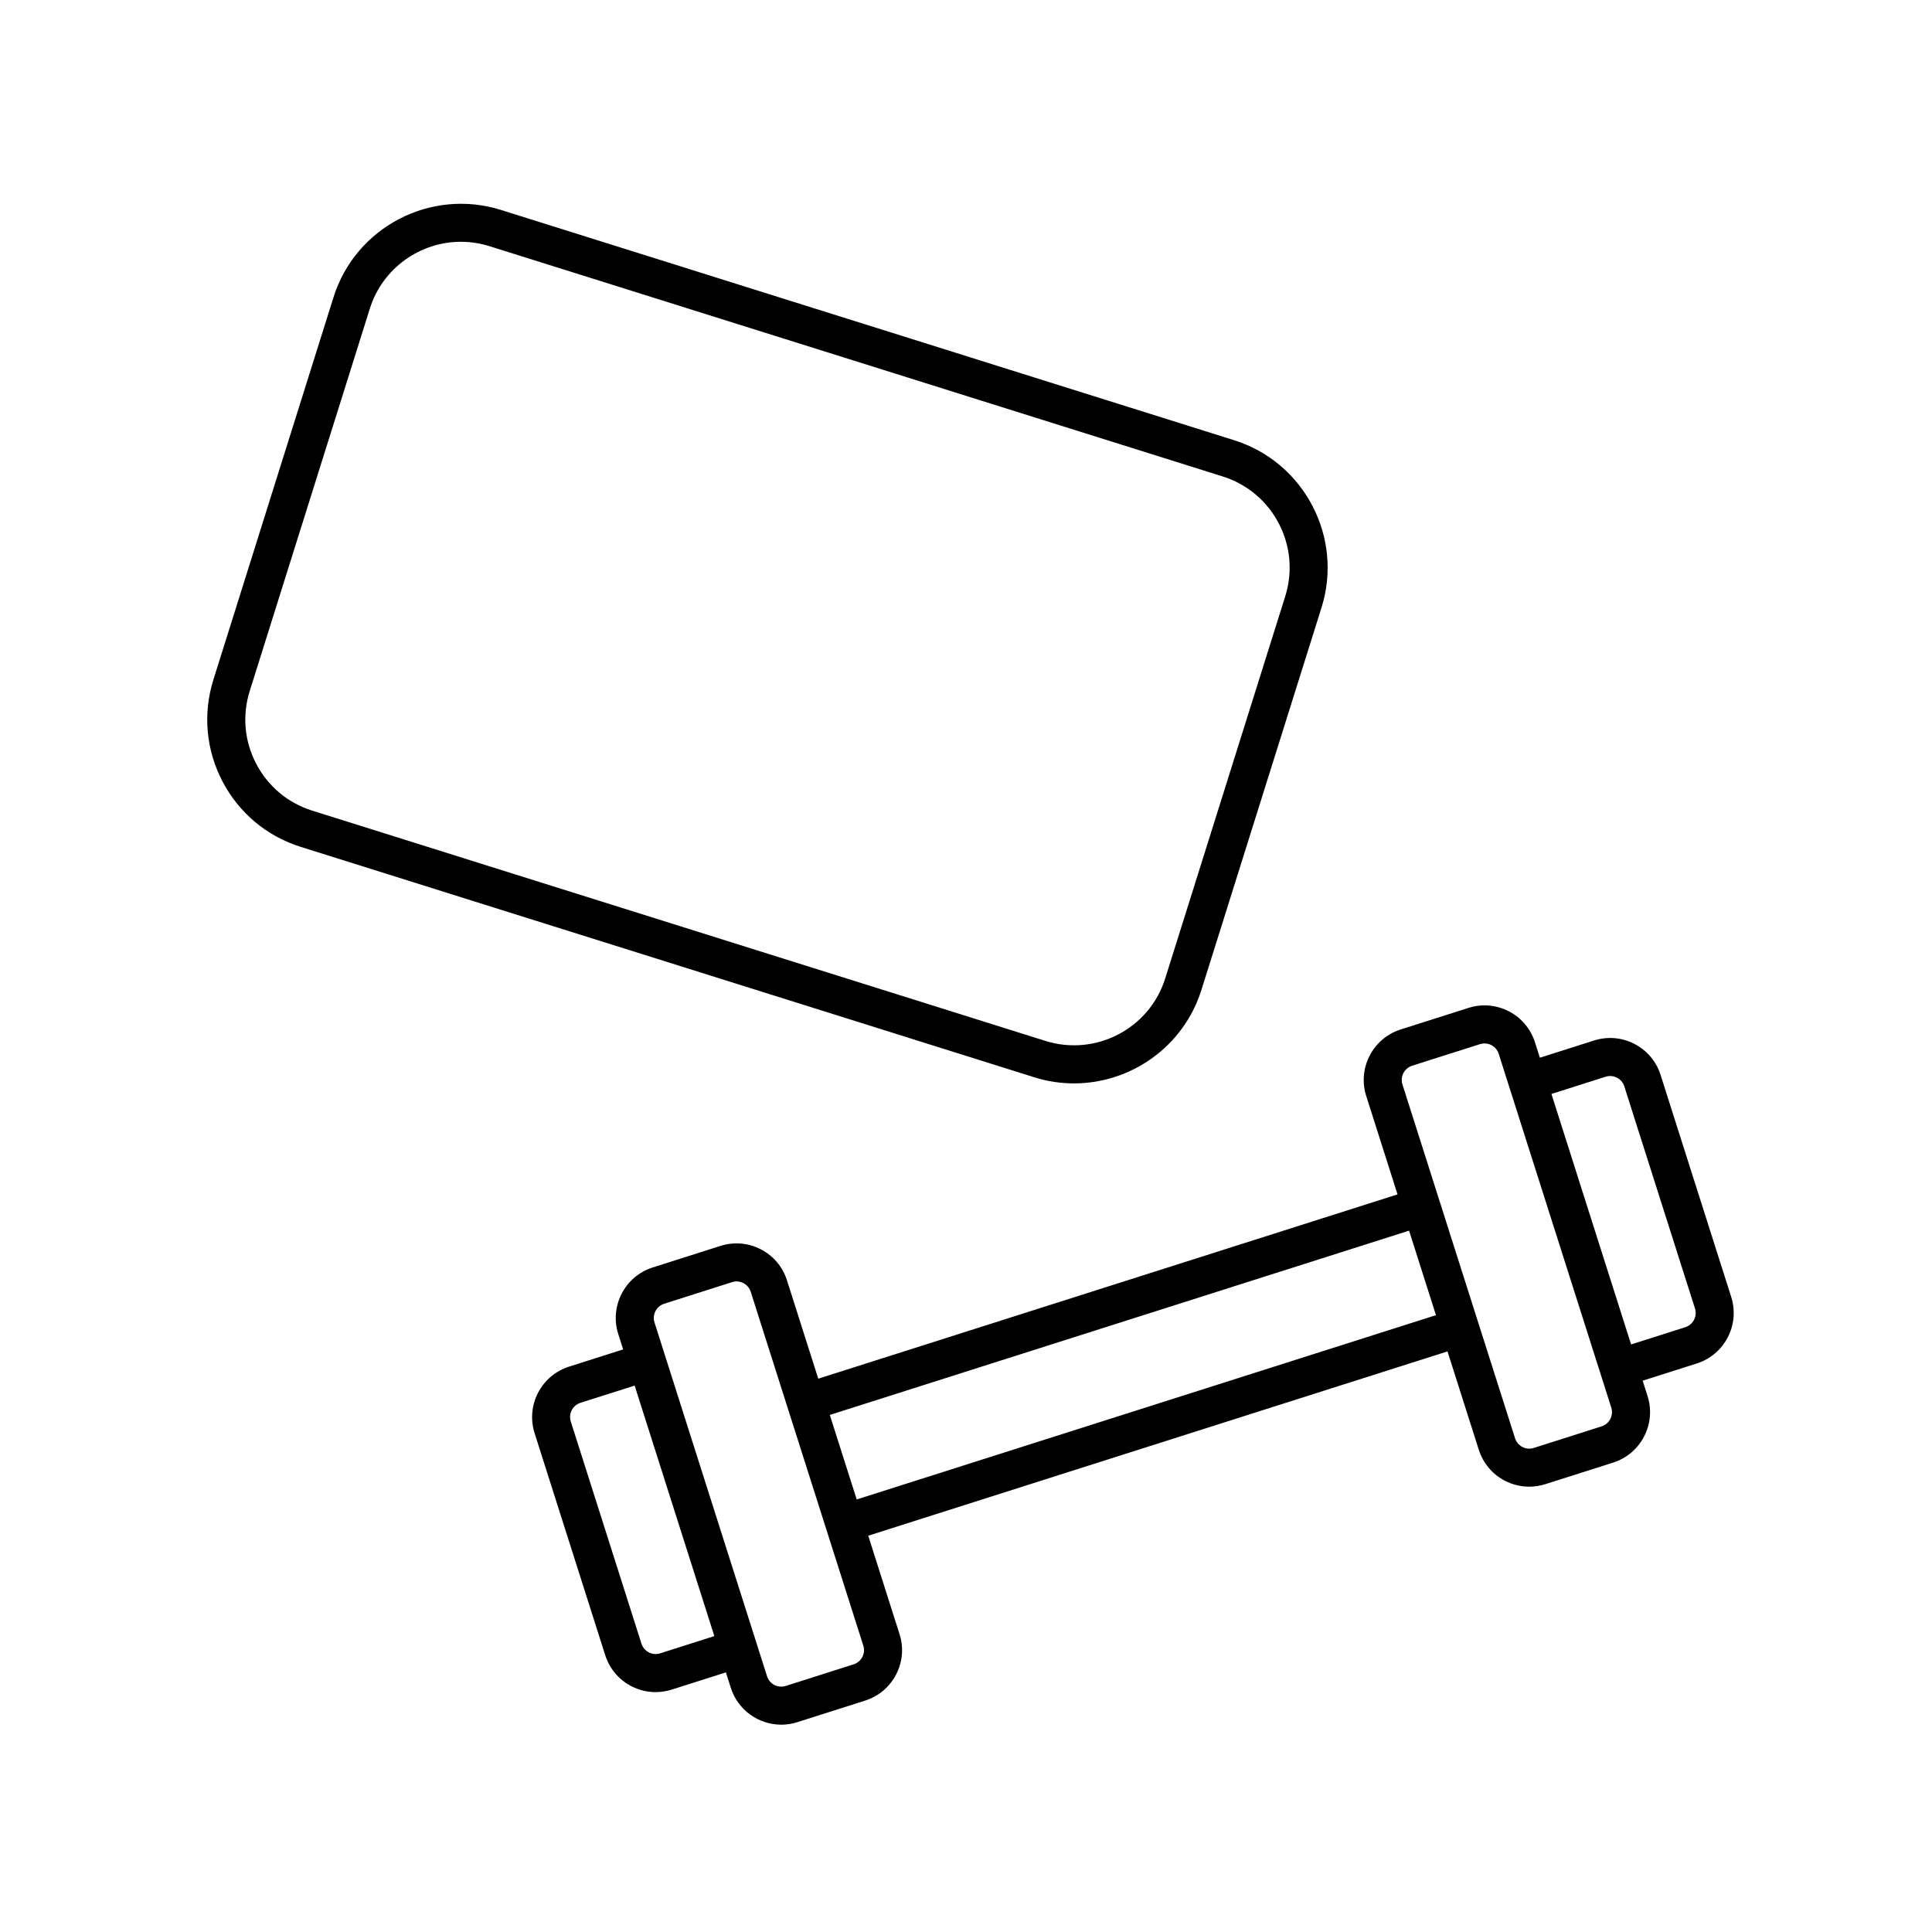
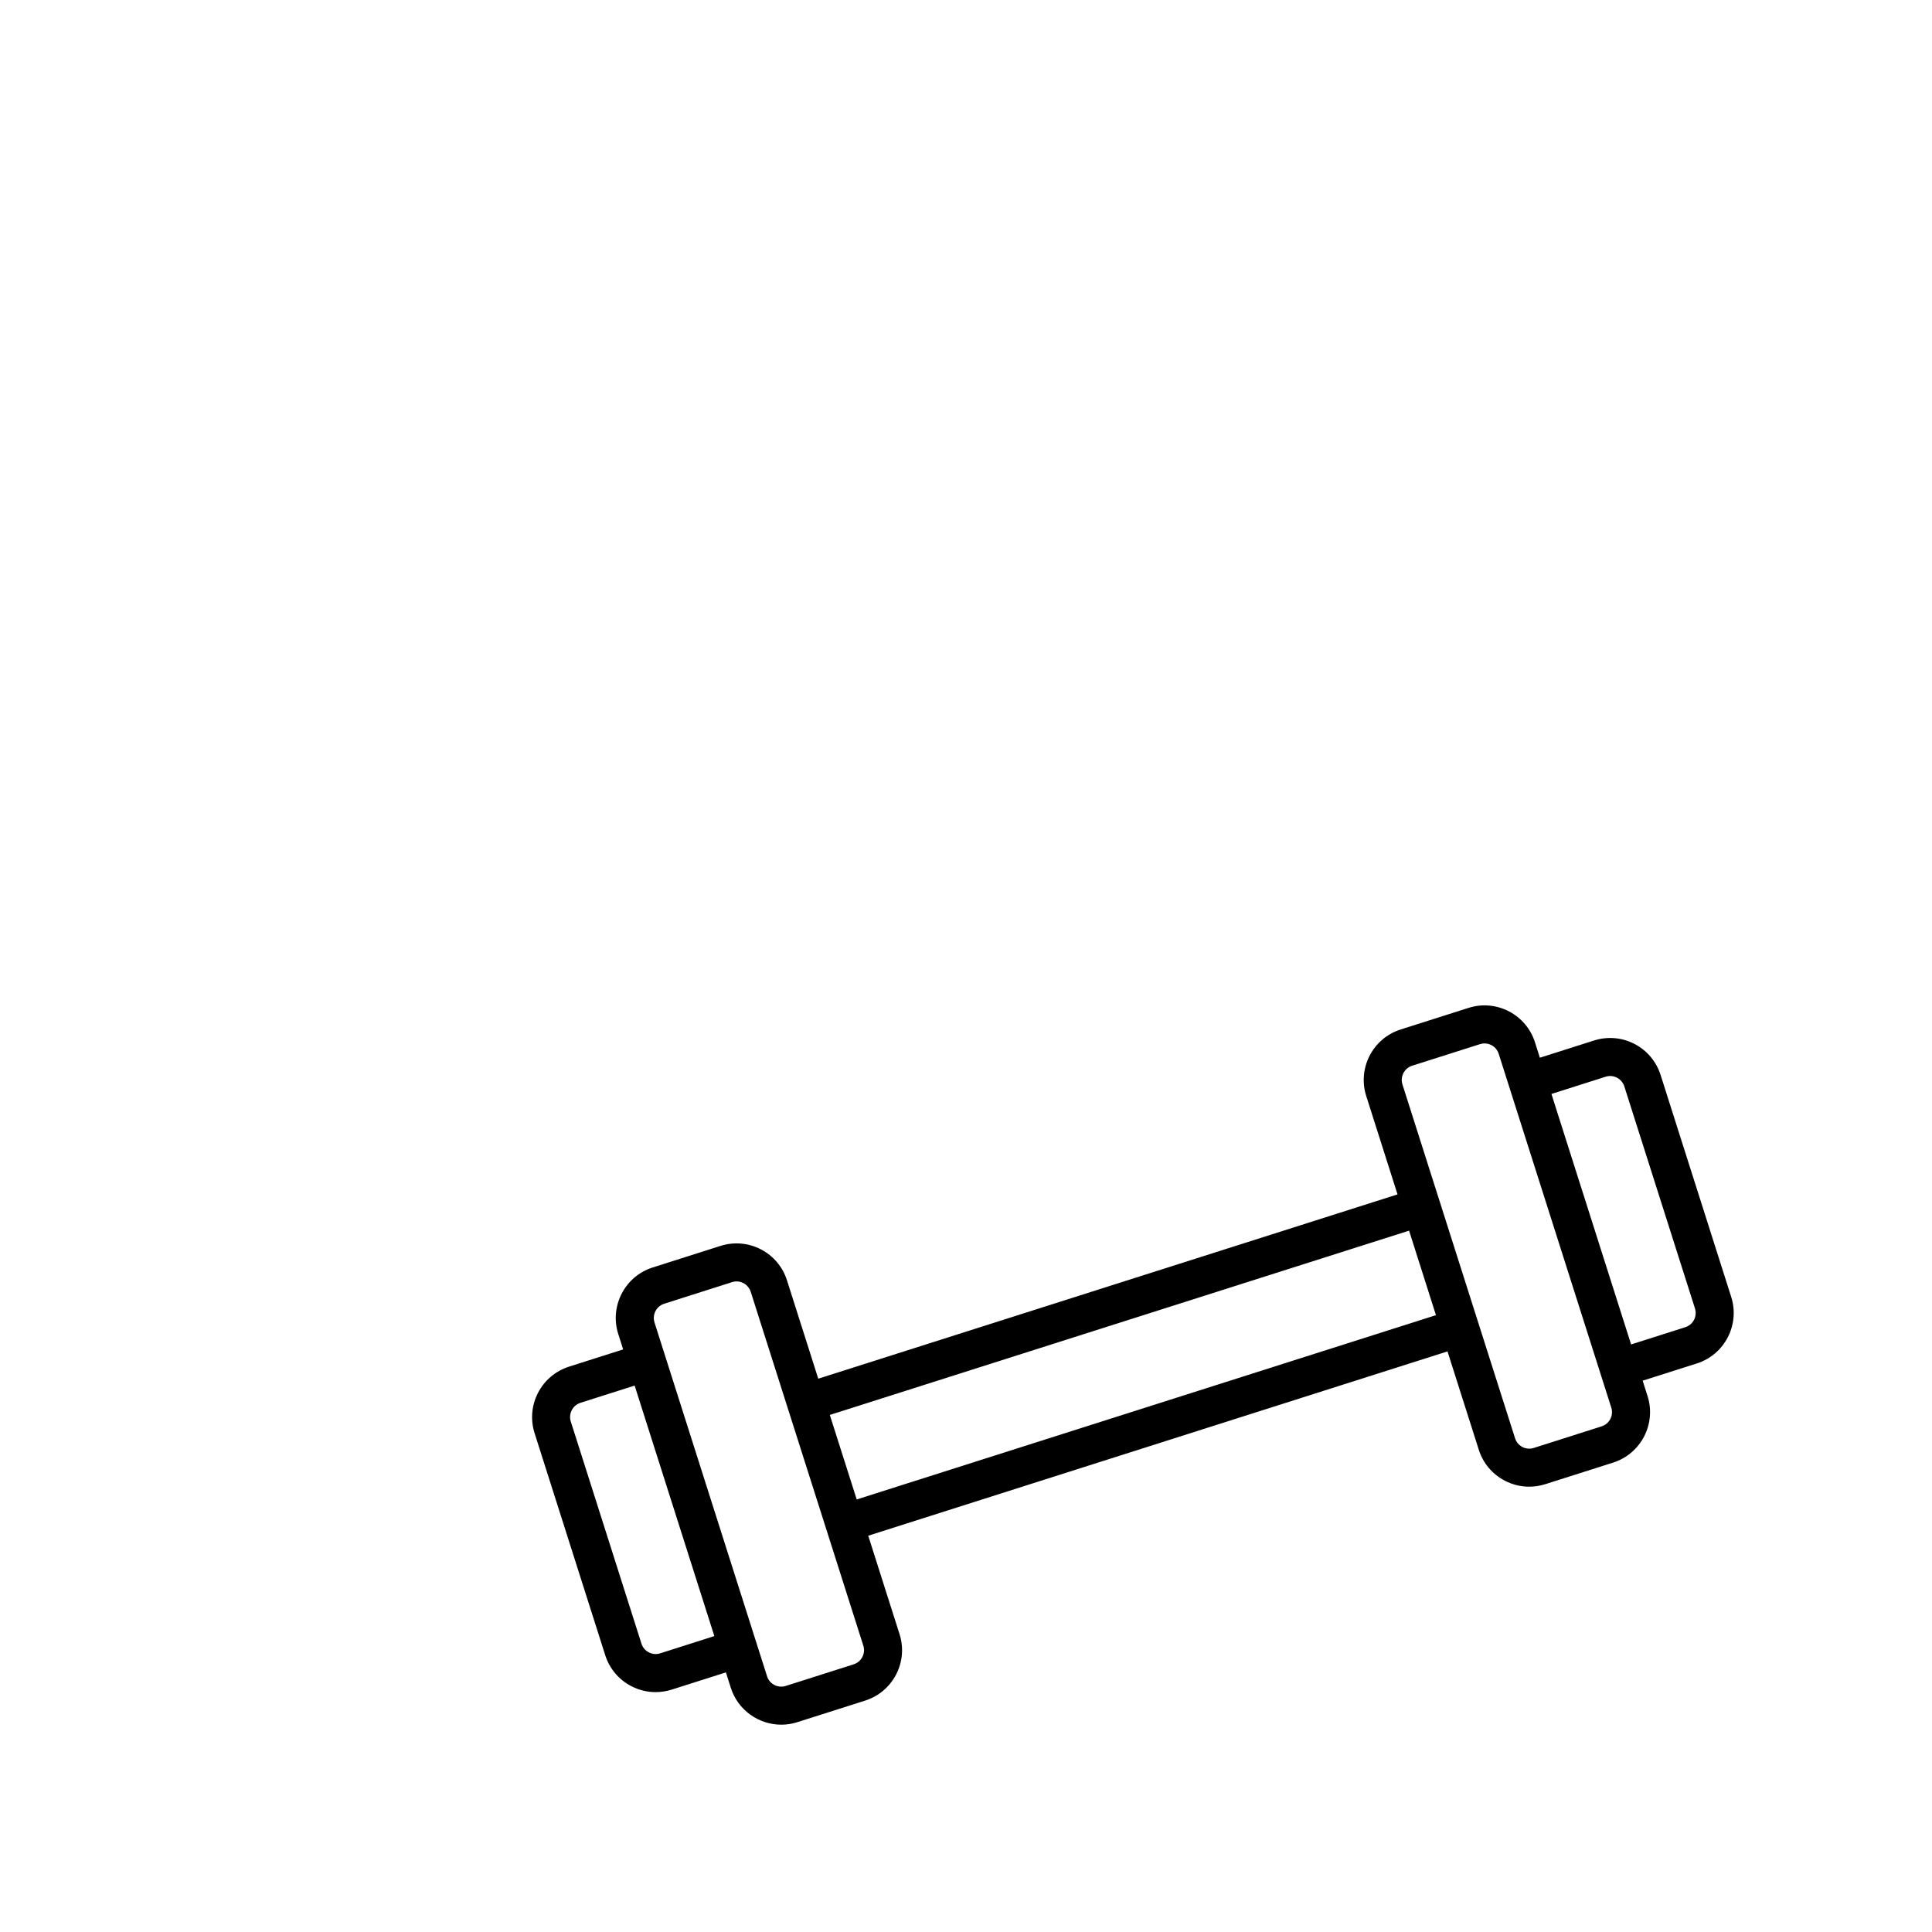
<svg xmlns="http://www.w3.org/2000/svg" fill="#000000" width="800px" height="800px" version="1.1" viewBox="144 144 512 512">
  <g>
    <path d="m584.07 428.86c-1.137-3.57-3.598-6.488-6.926-8.211-3.324-1.727-7.129-2.031-10.699-0.91l-14.359 4.57-1.301-4.086c-1.137-3.57-3.598-6.488-6.926-8.211-3.332-1.719-7.129-2.047-10.695-0.906l-17.984 5.719c-7.371 2.348-11.461 10.254-9.117 17.625l8.297 26.078-153.51 48.84-8.293-26.07c-1.137-3.57-3.594-6.488-6.922-8.211-3.324-1.723-7.125-2.031-10.699-0.91l-17.98 5.723c-7.371 2.348-11.457 10.254-9.113 17.625l1.301 4.086-14.355 4.57c-7.371 2.348-11.461 10.246-9.117 17.617l18.723 58.852c1.133 3.57 3.594 6.488 6.926 8.211 2.019 1.043 4.211 1.57 6.422 1.57 1.43 0 2.871-0.223 4.273-0.664l14.355-4.566 1.301 4.09c1.895 5.961 7.43 9.77 13.375 9.77 1.406 0 2.836-0.211 4.246-0.66l17.98-5.723c3.57-1.137 6.488-3.598 8.207-6.922 1.719-3.332 2.047-7.129 0.906-10.695l-8.297-26.078 153.51-48.844 8.297 26.07c1.137 3.57 3.598 6.488 6.926 8.211 2.019 1.043 4.211 1.57 6.43 1.57 1.43 0 2.867-0.223 4.273-0.664l17.98-5.723c7.371-2.348 11.461-10.254 9.117-17.617l-1.301-4.086 14.355-4.566c7.371-2.348 11.457-10.254 9.113-17.625zm-265.11 153.29c-1.008 0.328-2.074 0.23-3.019-0.258-0.938-0.484-1.629-1.305-1.949-2.309l-18.723-58.852c-0.324-1.008-0.23-2.074 0.25-3.019 0.484-0.938 1.305-1.629 2.312-1.949l14.355-4.57 21.121 66.383zm53.57 0.969c-0.484 0.938-1.305 1.629-2.312 1.949l-17.98 5.723c-2.086 0.664-4.301-0.488-4.961-2.562l-29.824-93.754c-0.66-2.082 0.488-4.309 2.562-4.969l17.98-5.723c2.074-0.68 4.301 0.492 4.961 2.57l29.832 93.758c0.32 0.996 0.23 2.066-0.258 3.008zm-1.492-41.746-7.129-22.398 153.51-48.84 7.125 22.398zm197.41-19.375-17.98 5.723c-2.074 0.672-4.301-0.492-4.961-2.562l-29.84-93.762c-0.66-2.082 0.488-4.309 2.562-4.969l17.984-5.719c0.398-0.125 0.801-0.188 1.203-0.188 0.625 0 1.246 0.145 1.809 0.441 0.938 0.484 1.629 1.305 1.949 2.309l29.832 93.754c0.672 2.086-0.484 4.312-2.559 4.973zm22.172-26.273-14.359 4.566-21.113-66.379 14.355-4.57c1.008-0.324 2.074-0.227 3.012 0.258 0.938 0.488 1.633 1.309 1.949 2.312l18.723 58.844c0.664 2.082-0.492 4.309-2.566 4.969z" />
-     <path d="m428.62 431.11c15.043 0 29.031-9.684 33.77-24.773l31.824-101.32c5.84-18.605-4.539-38.5-23.145-44.352l-194.34-61.039c-18.609-5.824-38.5 4.539-44.344 23.145l-31.824 101.32c-2.832 9.012-1.984 18.586 2.387 26.969 4.375 8.375 11.742 14.551 20.758 17.375l194.34 61.043c3.512 1.105 7.074 1.633 10.574 1.633zm-216.73-84.715c-3.129-5.984-3.734-12.836-1.707-19.281l31.824-101.32c3.391-10.797 13.387-17.719 24.148-17.719 2.504 0 5.047 0.379 7.562 1.164l194.34 61.035c13.305 4.18 20.73 18.41 16.555 31.715l-31.824 101.32c-4.18 13.312-18.414 20.711-31.711 16.551l-194.34-61.035c-6.449-2.019-11.719-6.434-14.844-12.43z" />
  </g>
</svg>